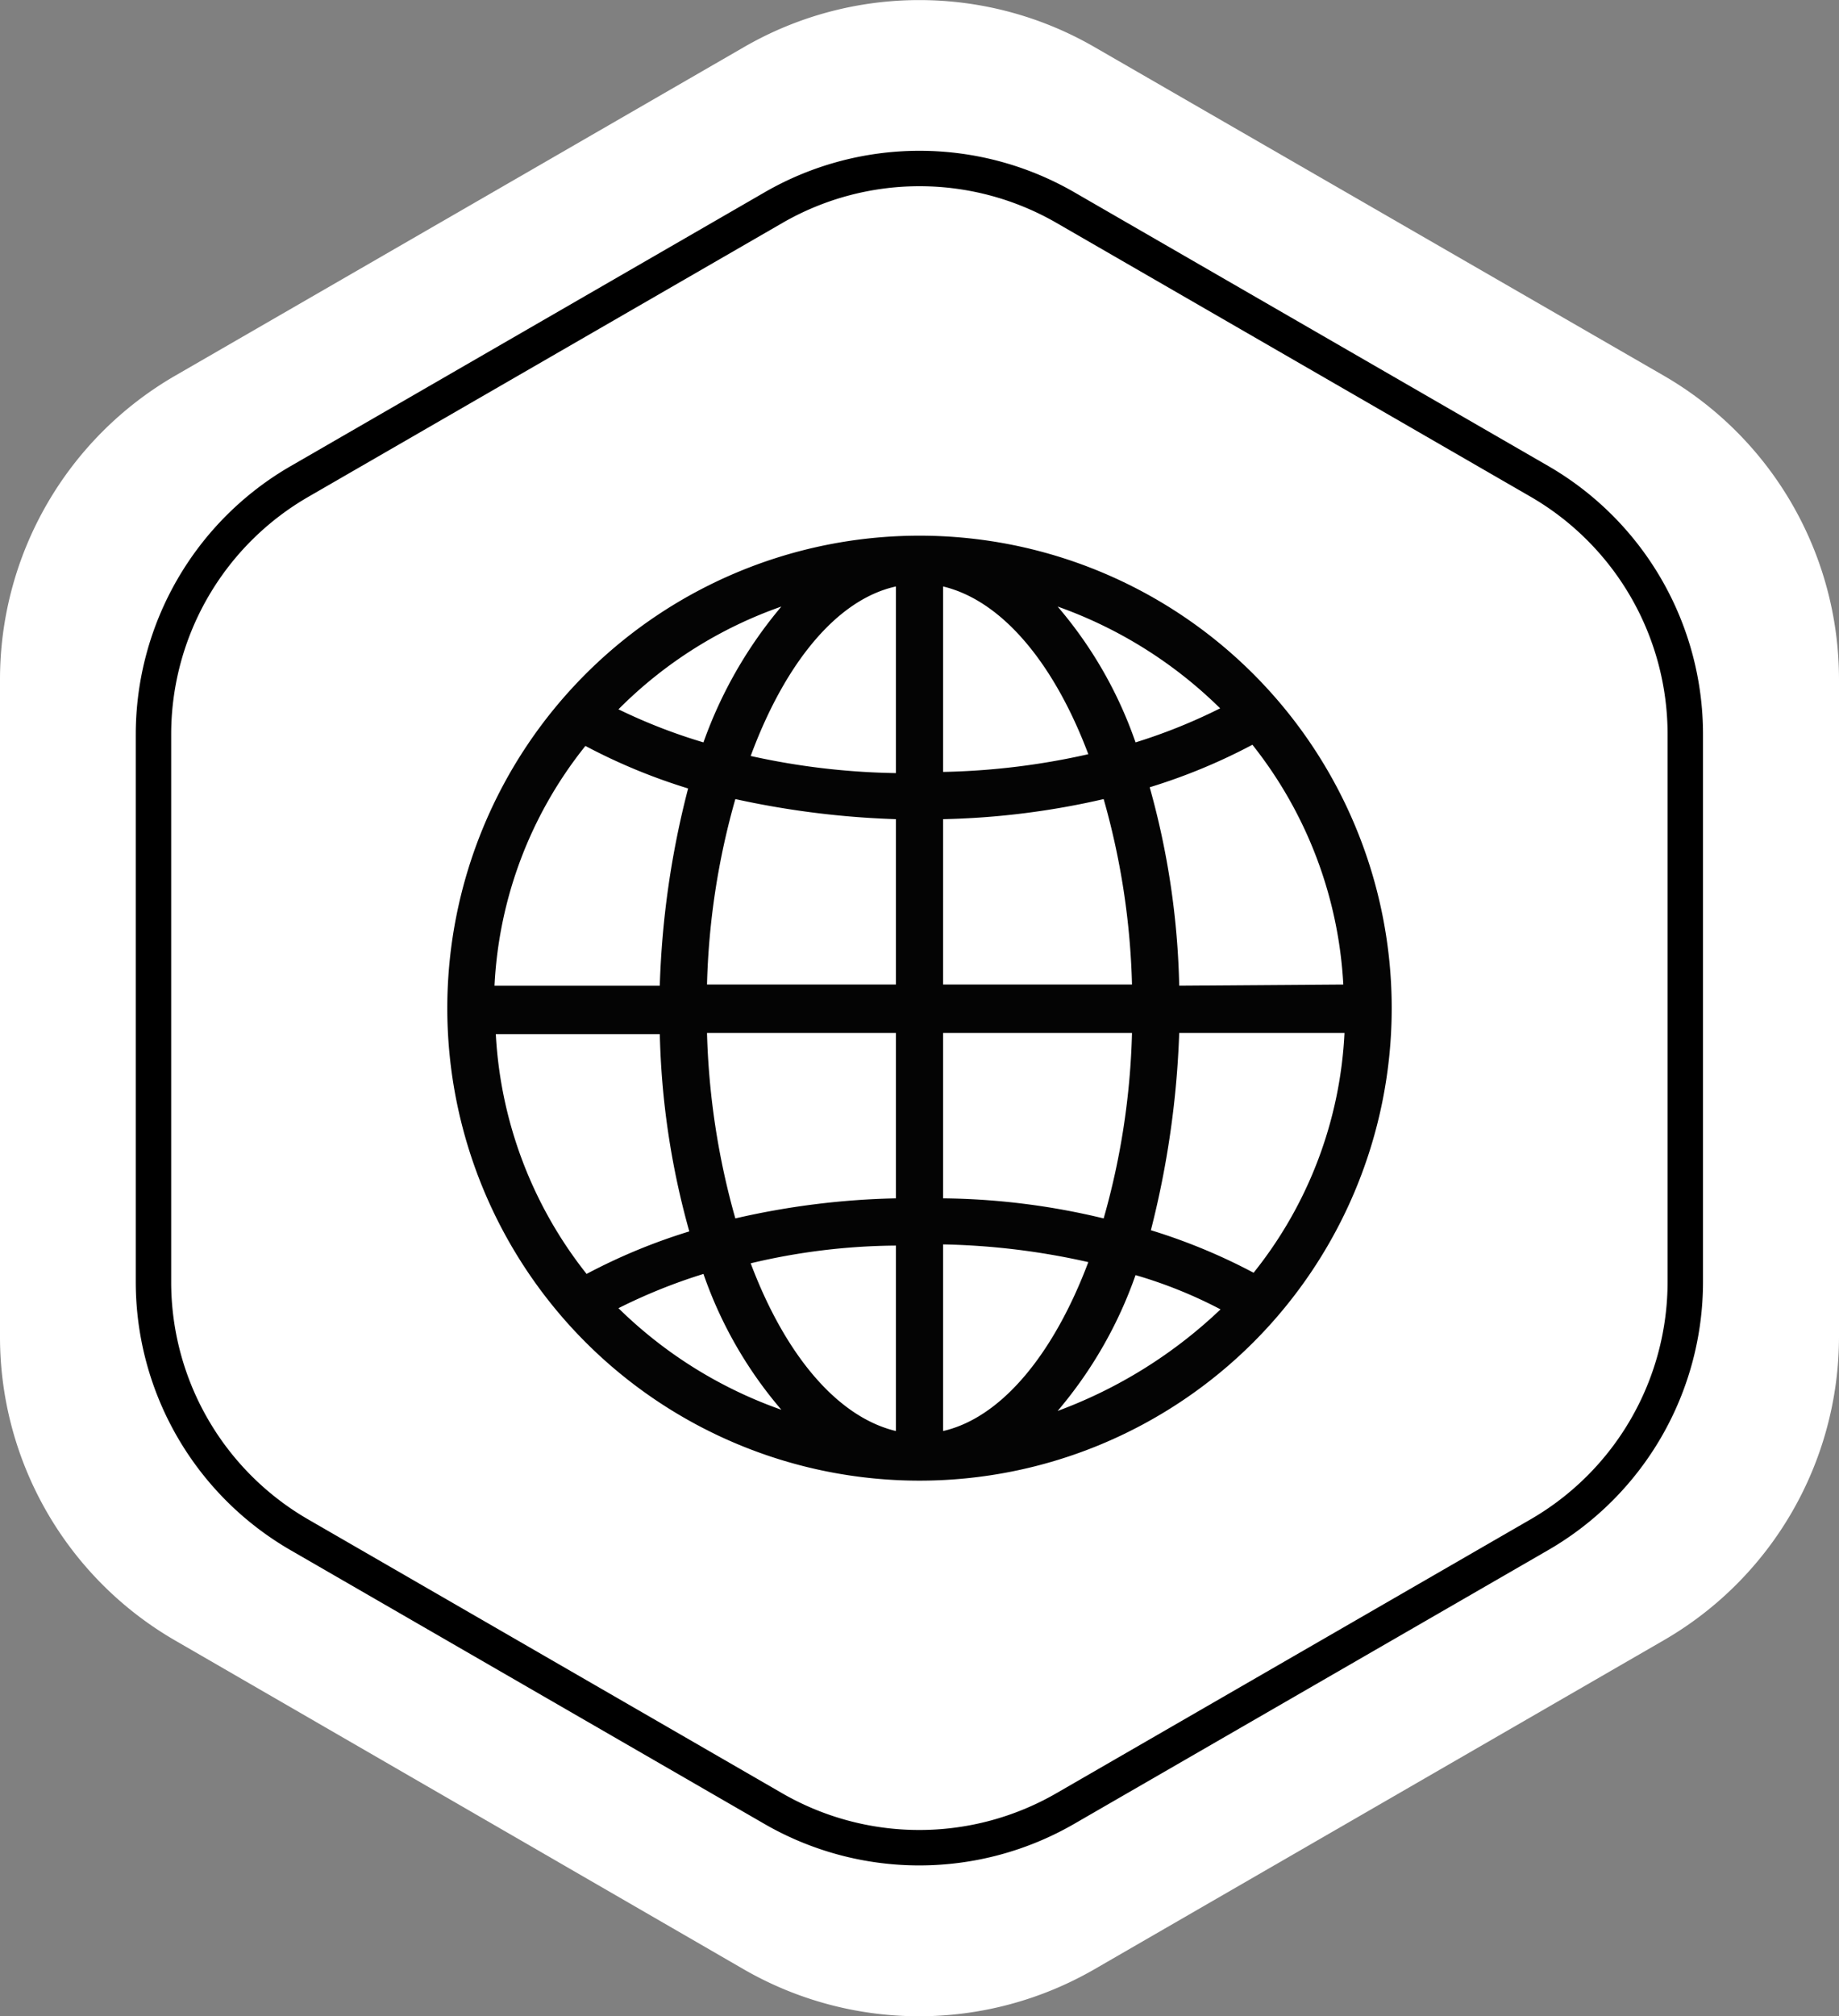
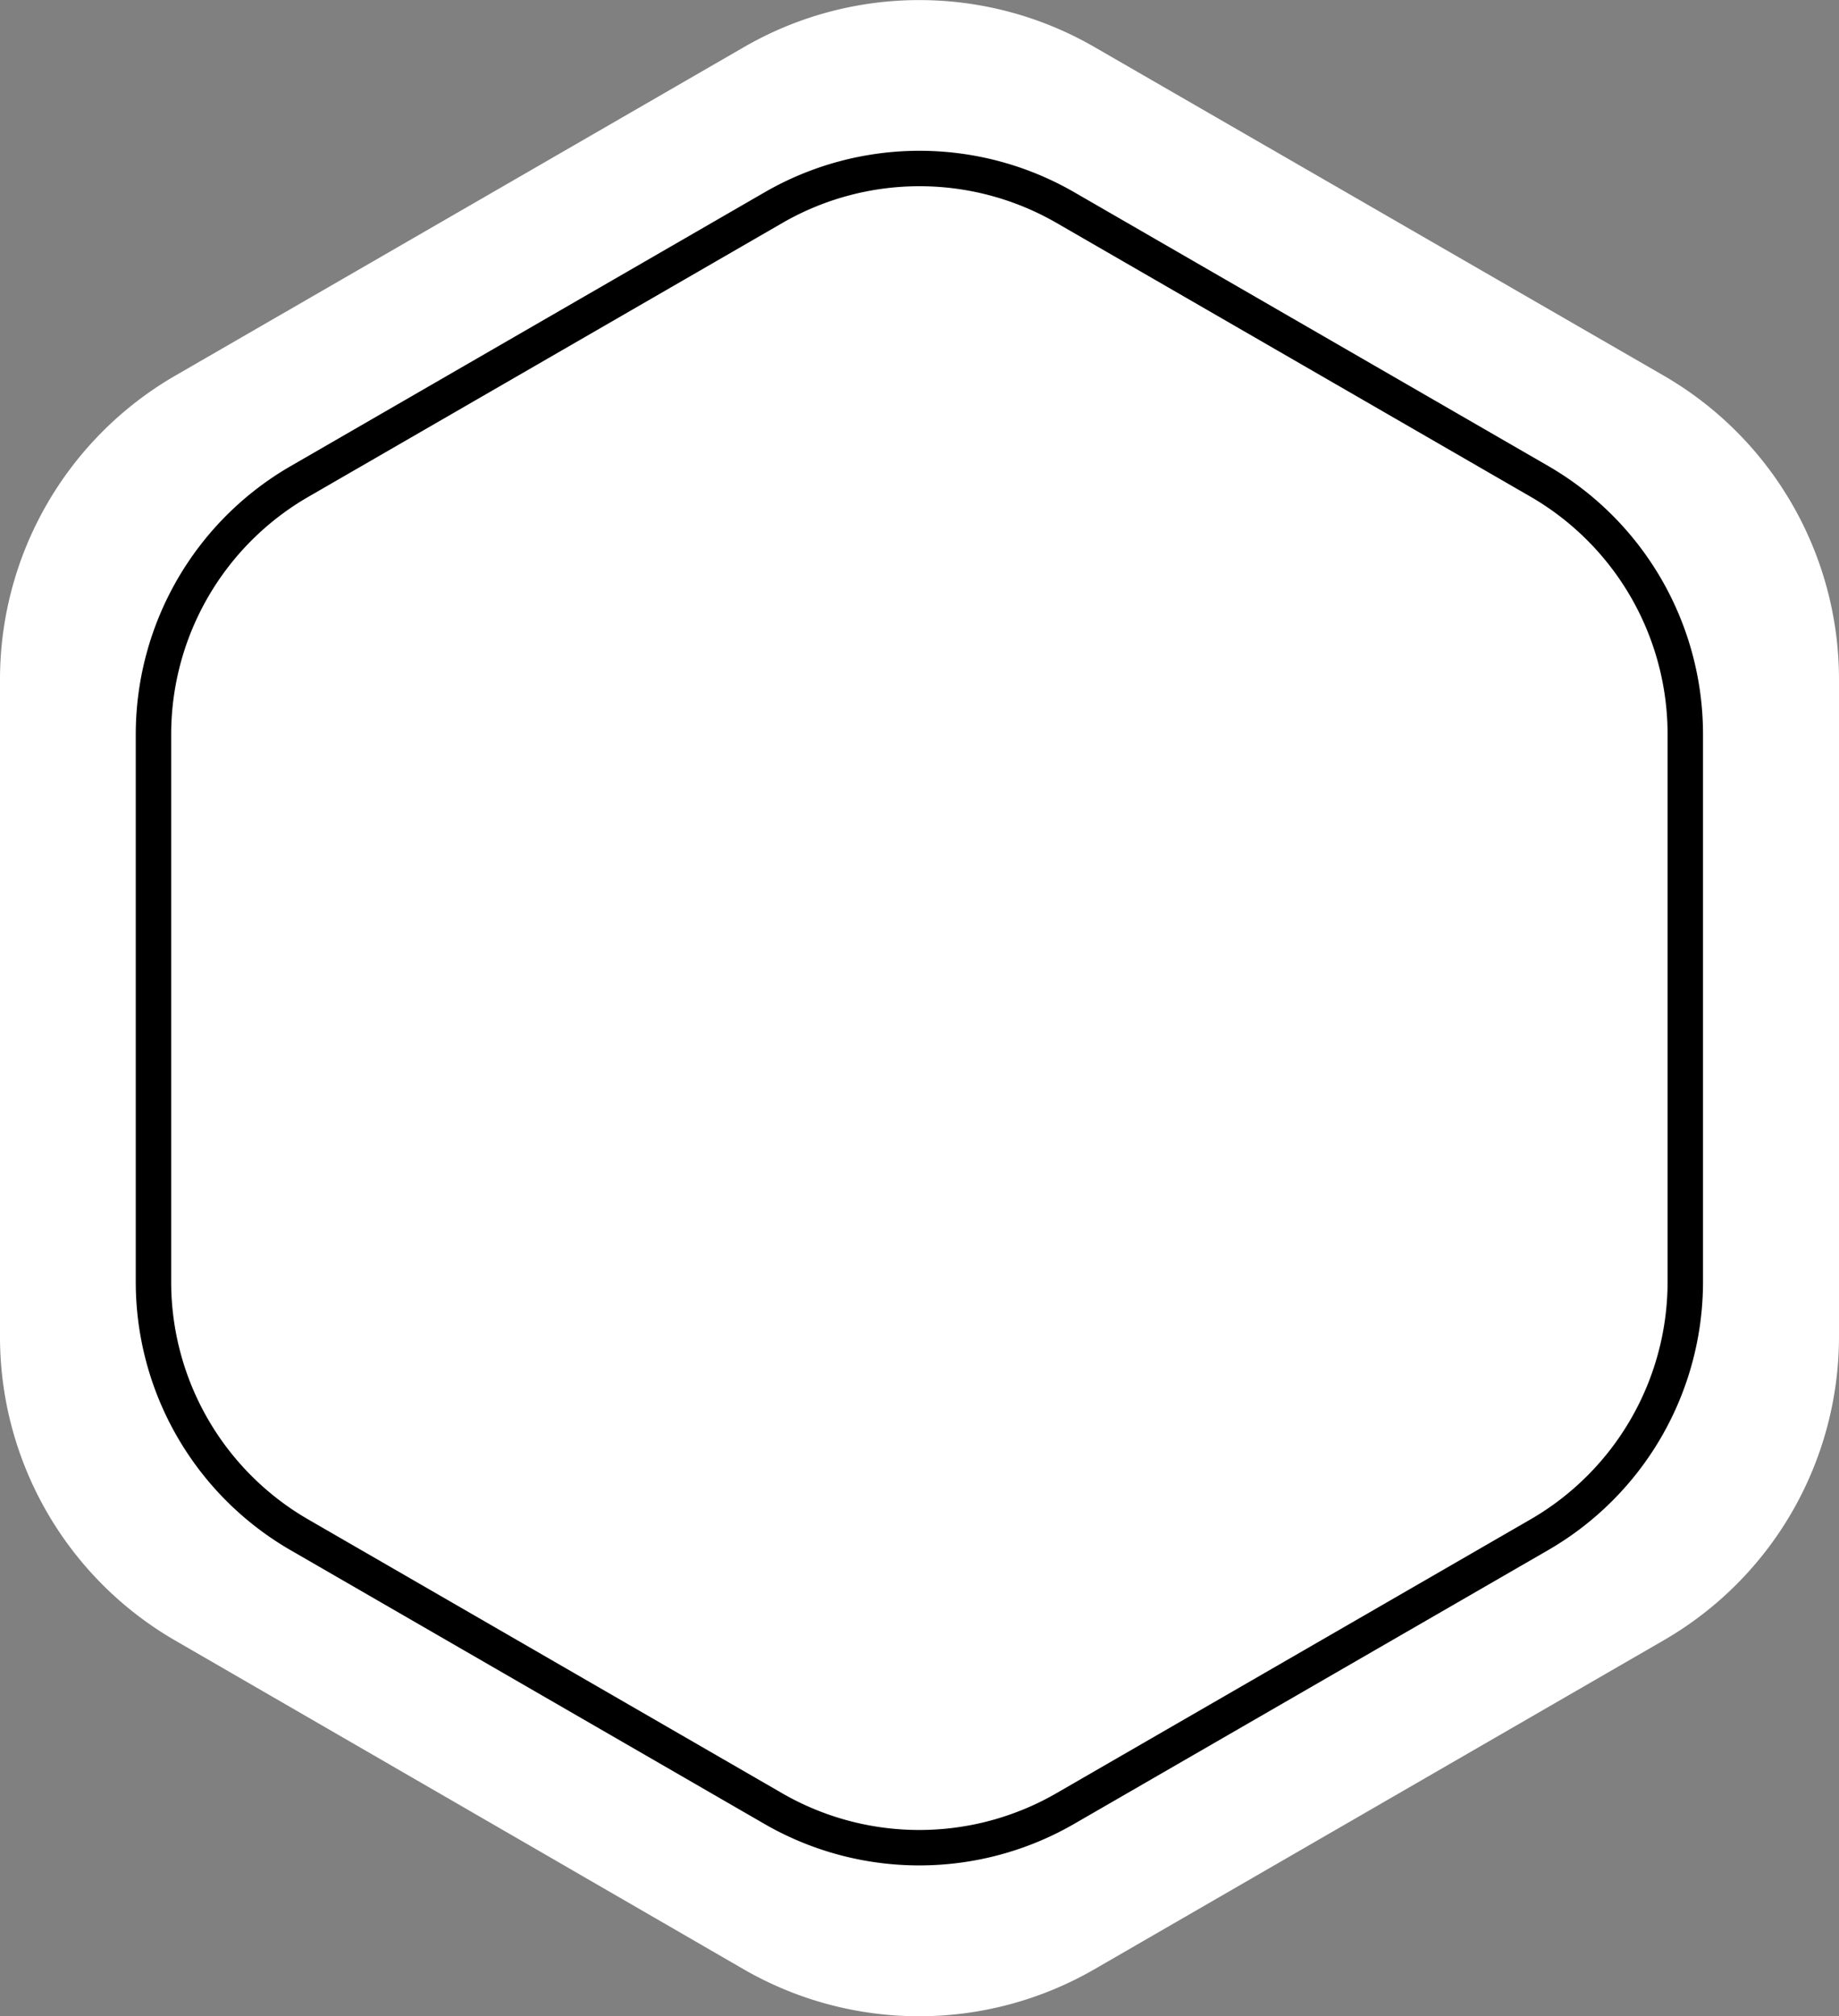
<svg xmlns="http://www.w3.org/2000/svg" viewBox="0 0 155.78 170.69">
  <rect x="0" y="0" width="155.78" height="170.69" fill="#808080" stroke="none" />
  <defs>
    <style>.cls-1{fill:#fff;}.cls-2{fill:none;stroke:#000;stroke-miterlimit:10;stroke-width:3px;}.cls-3{fill:#040404;}</style>
  </defs>
  <g id="Layer_2" data-name="Layer 2">
    <g id="Layer_1-2" data-name="Layer 1">
-       <path class="cls-1" d="M155.78,113.17V57.52A29.7,29.7,0,0,0,140.93,31.8L92.74,4A29.68,29.68,0,0,0,63,4L14.85,31.8A29.7,29.7,0,0,0,0,57.52v55.65a29.69,29.69,0,0,0,14.85,25.72L63,166.72a29.73,29.73,0,0,0,29.7,0l48.19-27.83A29.69,29.69,0,0,0,155.78,113.17Z" />
+       <path class="cls-1" d="M155.78,113.17V57.52A29.7,29.7,0,0,0,140.93,31.8L92.74,4A29.68,29.68,0,0,0,63,4L14.85,31.8A29.7,29.7,0,0,0,0,57.52v55.65a29.69,29.69,0,0,0,14.85,25.72L63,166.72a29.73,29.73,0,0,0,29.7,0l48.19-27.83A29.69,29.69,0,0,0,155.78,113.17" />
      <path class="cls-2" d="M142.76,108.52V62.17A24.74,24.74,0,0,0,130.4,40.75L90.26,17.58a24.74,24.74,0,0,0-24.74,0L25.39,40.75A24.73,24.73,0,0,0,13,62.17v46.35a24.72,24.72,0,0,0,12.37,21.42l40.13,23.17a24.74,24.74,0,0,0,24.74,0l40.14-23.17A24.73,24.73,0,0,0,142.76,108.52Z" />
-       <path class="cls-3" d="M77.89,45.35a40,40,0,1,0,40,40A40,40,0,0,0,77.89,45.35Zm2,24a66.59,66.59,0,0,0,13.6-1.7,63,63,0,0,1,2.4,15.7h-16Zm0-4V49.65c5,1.2,9.4,6.5,12.3,14.2A60.88,60.88,0,0,1,79.89,65.35Zm-4-15.7v15.8A60.88,60.88,0,0,1,63.59,64C66.49,56.15,70.89,50.75,75.89,49.65Zm0,19.7v14h-16a63,63,0,0,1,2.4-15.7A74.38,74.38,0,0,0,75.89,69.35Zm-20,14.1h-14a35.17,35.17,0,0,1,7.7-20.3,49.39,49.39,0,0,0,8.7,3.6A75.41,75.41,0,0,0,55.89,83.45Zm0,4a67.29,67.29,0,0,0,2.5,16.8,49.39,49.39,0,0,0-8.7,3.6A35.7,35.7,0,0,1,42,87.55h13.9Zm4,0h16v14a66.59,66.59,0,0,0-13.6,1.7A63.77,63.77,0,0,1,59.89,87.45Zm16,18v15.7c-5-1.2-9.4-6.5-12.3-14.2A54.5,54.5,0,0,1,75.89,105.45Zm4,15.7v-15.8a60.88,60.88,0,0,1,12.3,1.5C89.29,114.55,84.89,120,79.89,121.15Zm0-19.7v-14h16a63,63,0,0,1-2.4,15.7A60.28,60.28,0,0,0,79.89,101.45Zm20-14h14a35.17,35.17,0,0,1-7.7,20.3,49.39,49.39,0,0,0-8.7-3.6A78.12,78.12,0,0,0,99.89,87.45Zm0-4a67.29,67.29,0,0,0-2.5-16.8,49.39,49.39,0,0,0,8.7-3.6,35.7,35.7,0,0,1,7.7,20.3l-13.9.1Zm3.5-23.5a47,47,0,0,1-7.2,2.9,35.45,35.45,0,0,0-6.6-11.5A37.4,37.4,0,0,1,103.39,60Zm-37.2-8.6a37,37,0,0,0-6.6,11.5,46.9,46.9,0,0,1-7.2-2.8A36.38,36.38,0,0,1,66.19,51.35Zm-13.8,59.4a47,47,0,0,1,7.2-2.9,35.45,35.45,0,0,0,6.6,11.5A37.4,37.4,0,0,1,52.39,110.75Zm37.2,8.7a36.21,36.21,0,0,0,6.6-11.5,38.67,38.67,0,0,1,7.2,2.9A40.2,40.2,0,0,1,89.59,119.45Z" />
    </g>
  </g>
</svg>